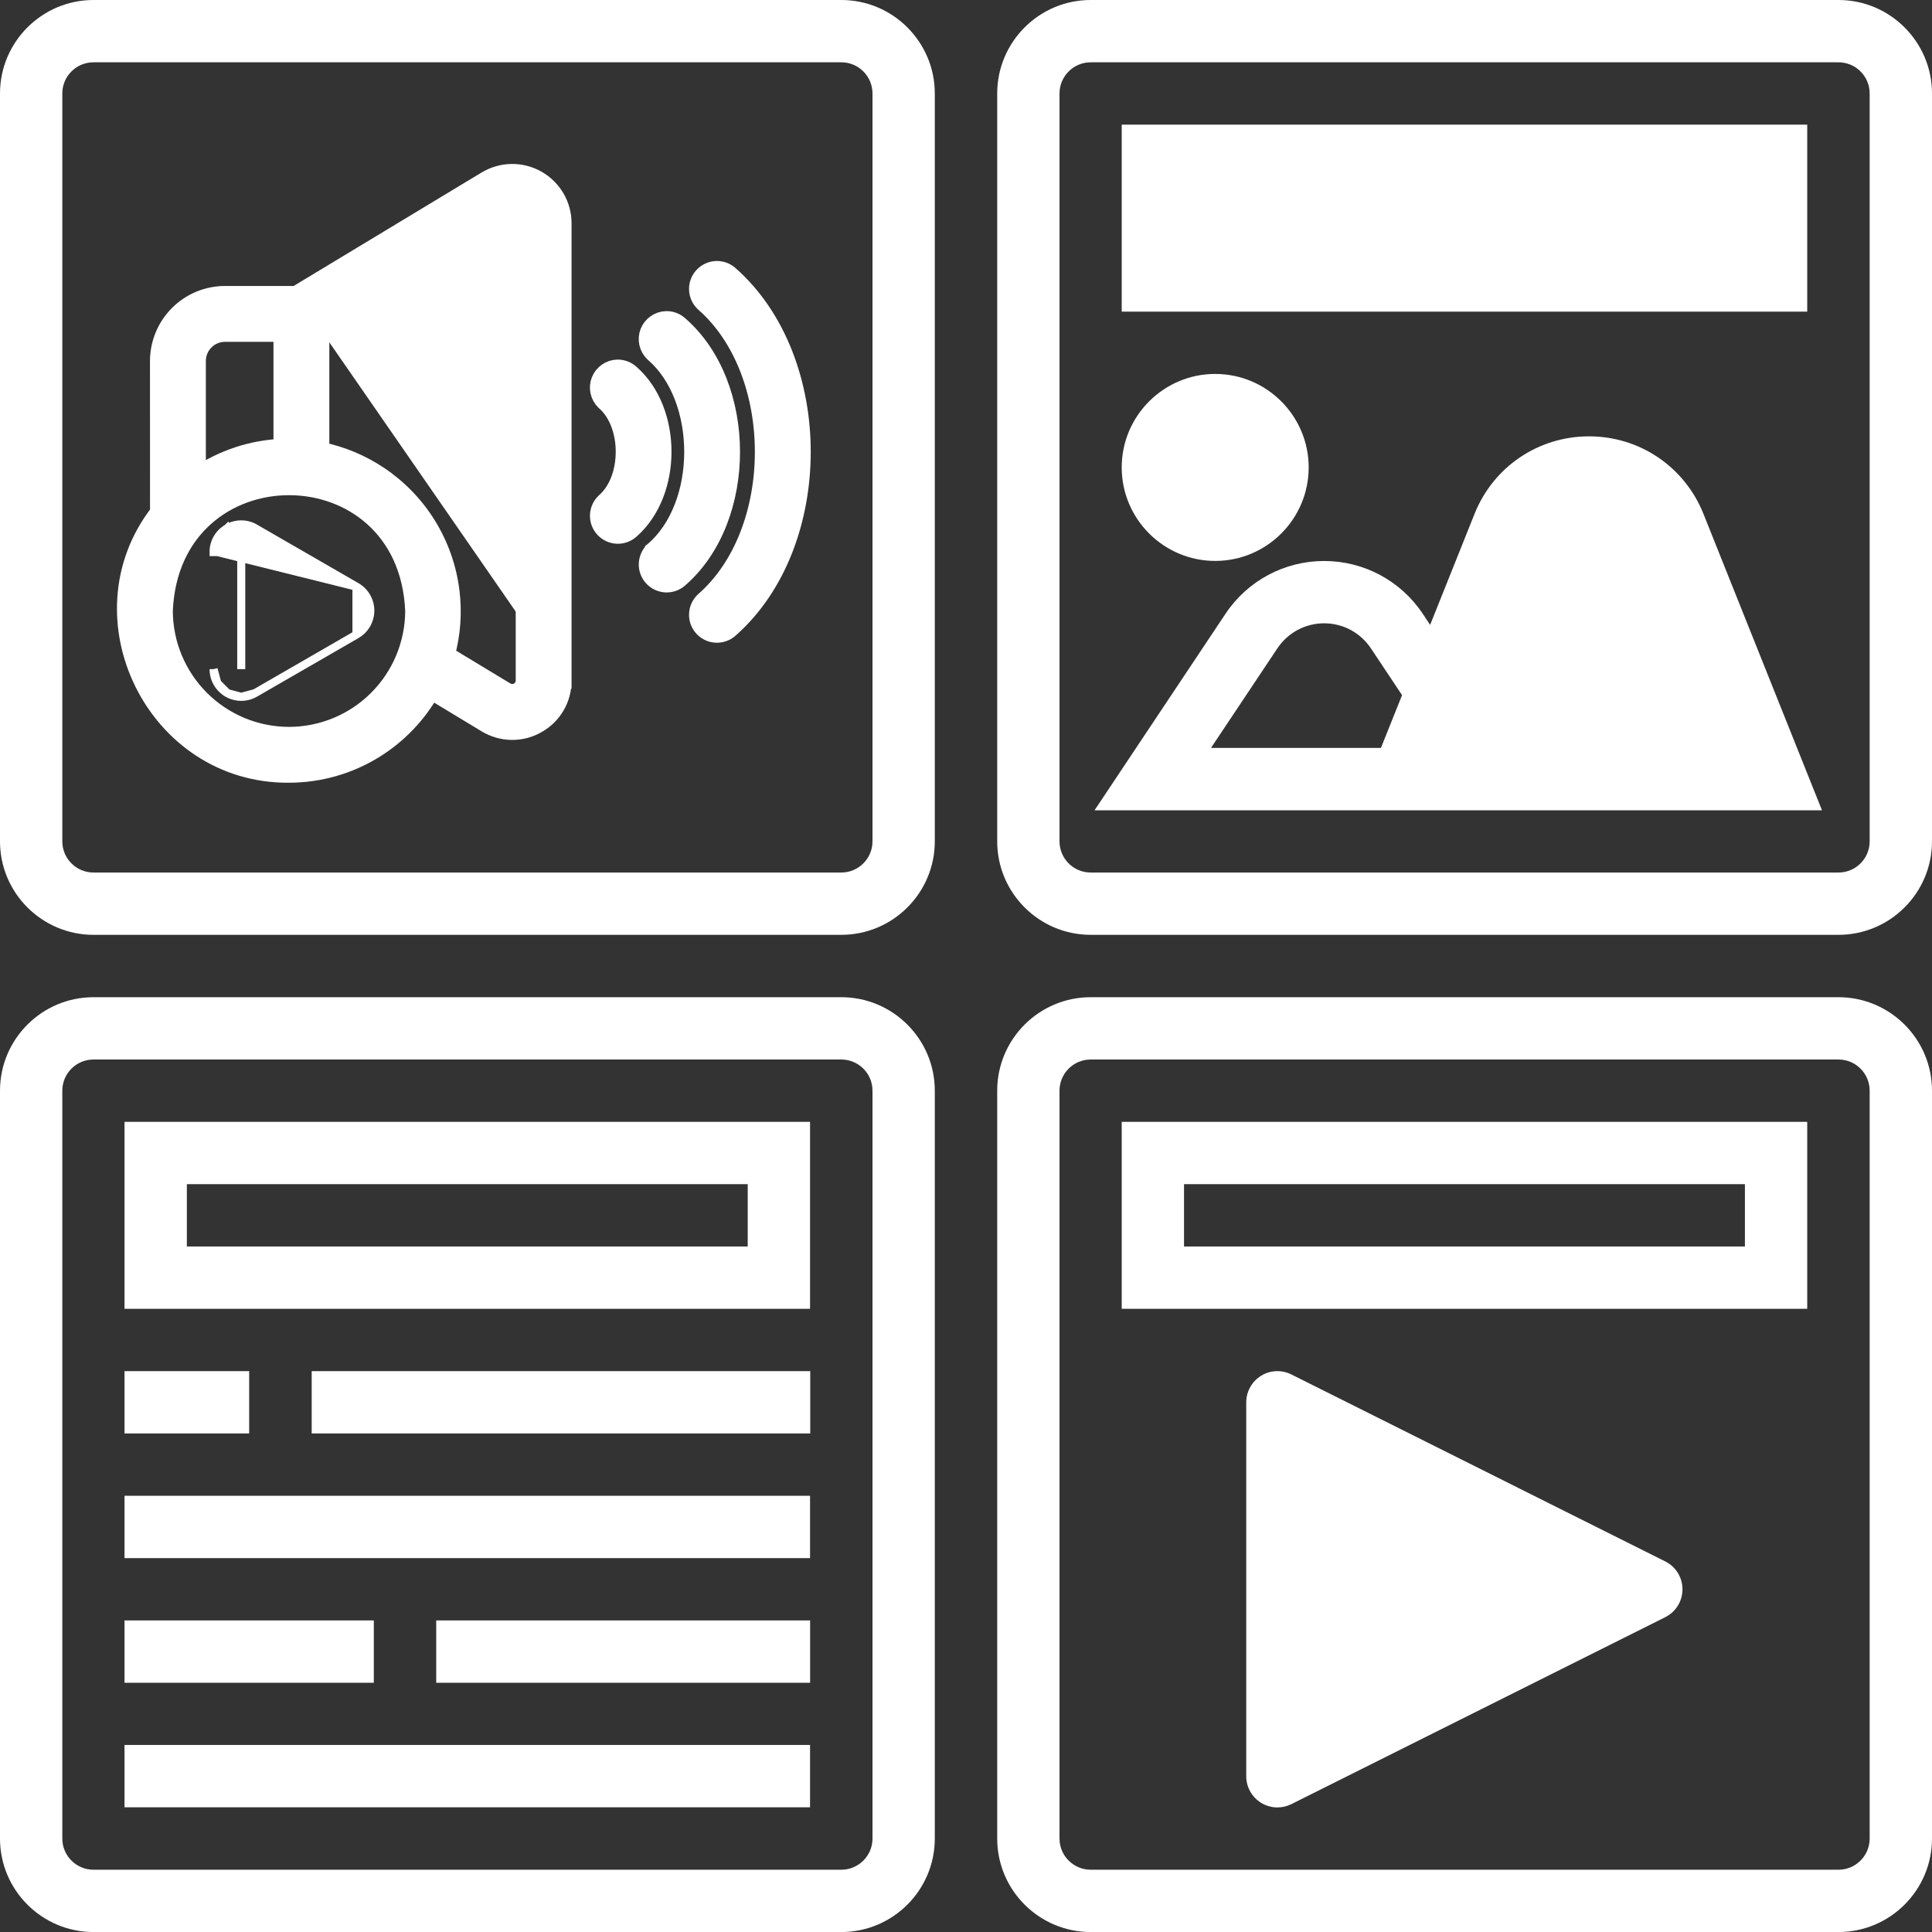
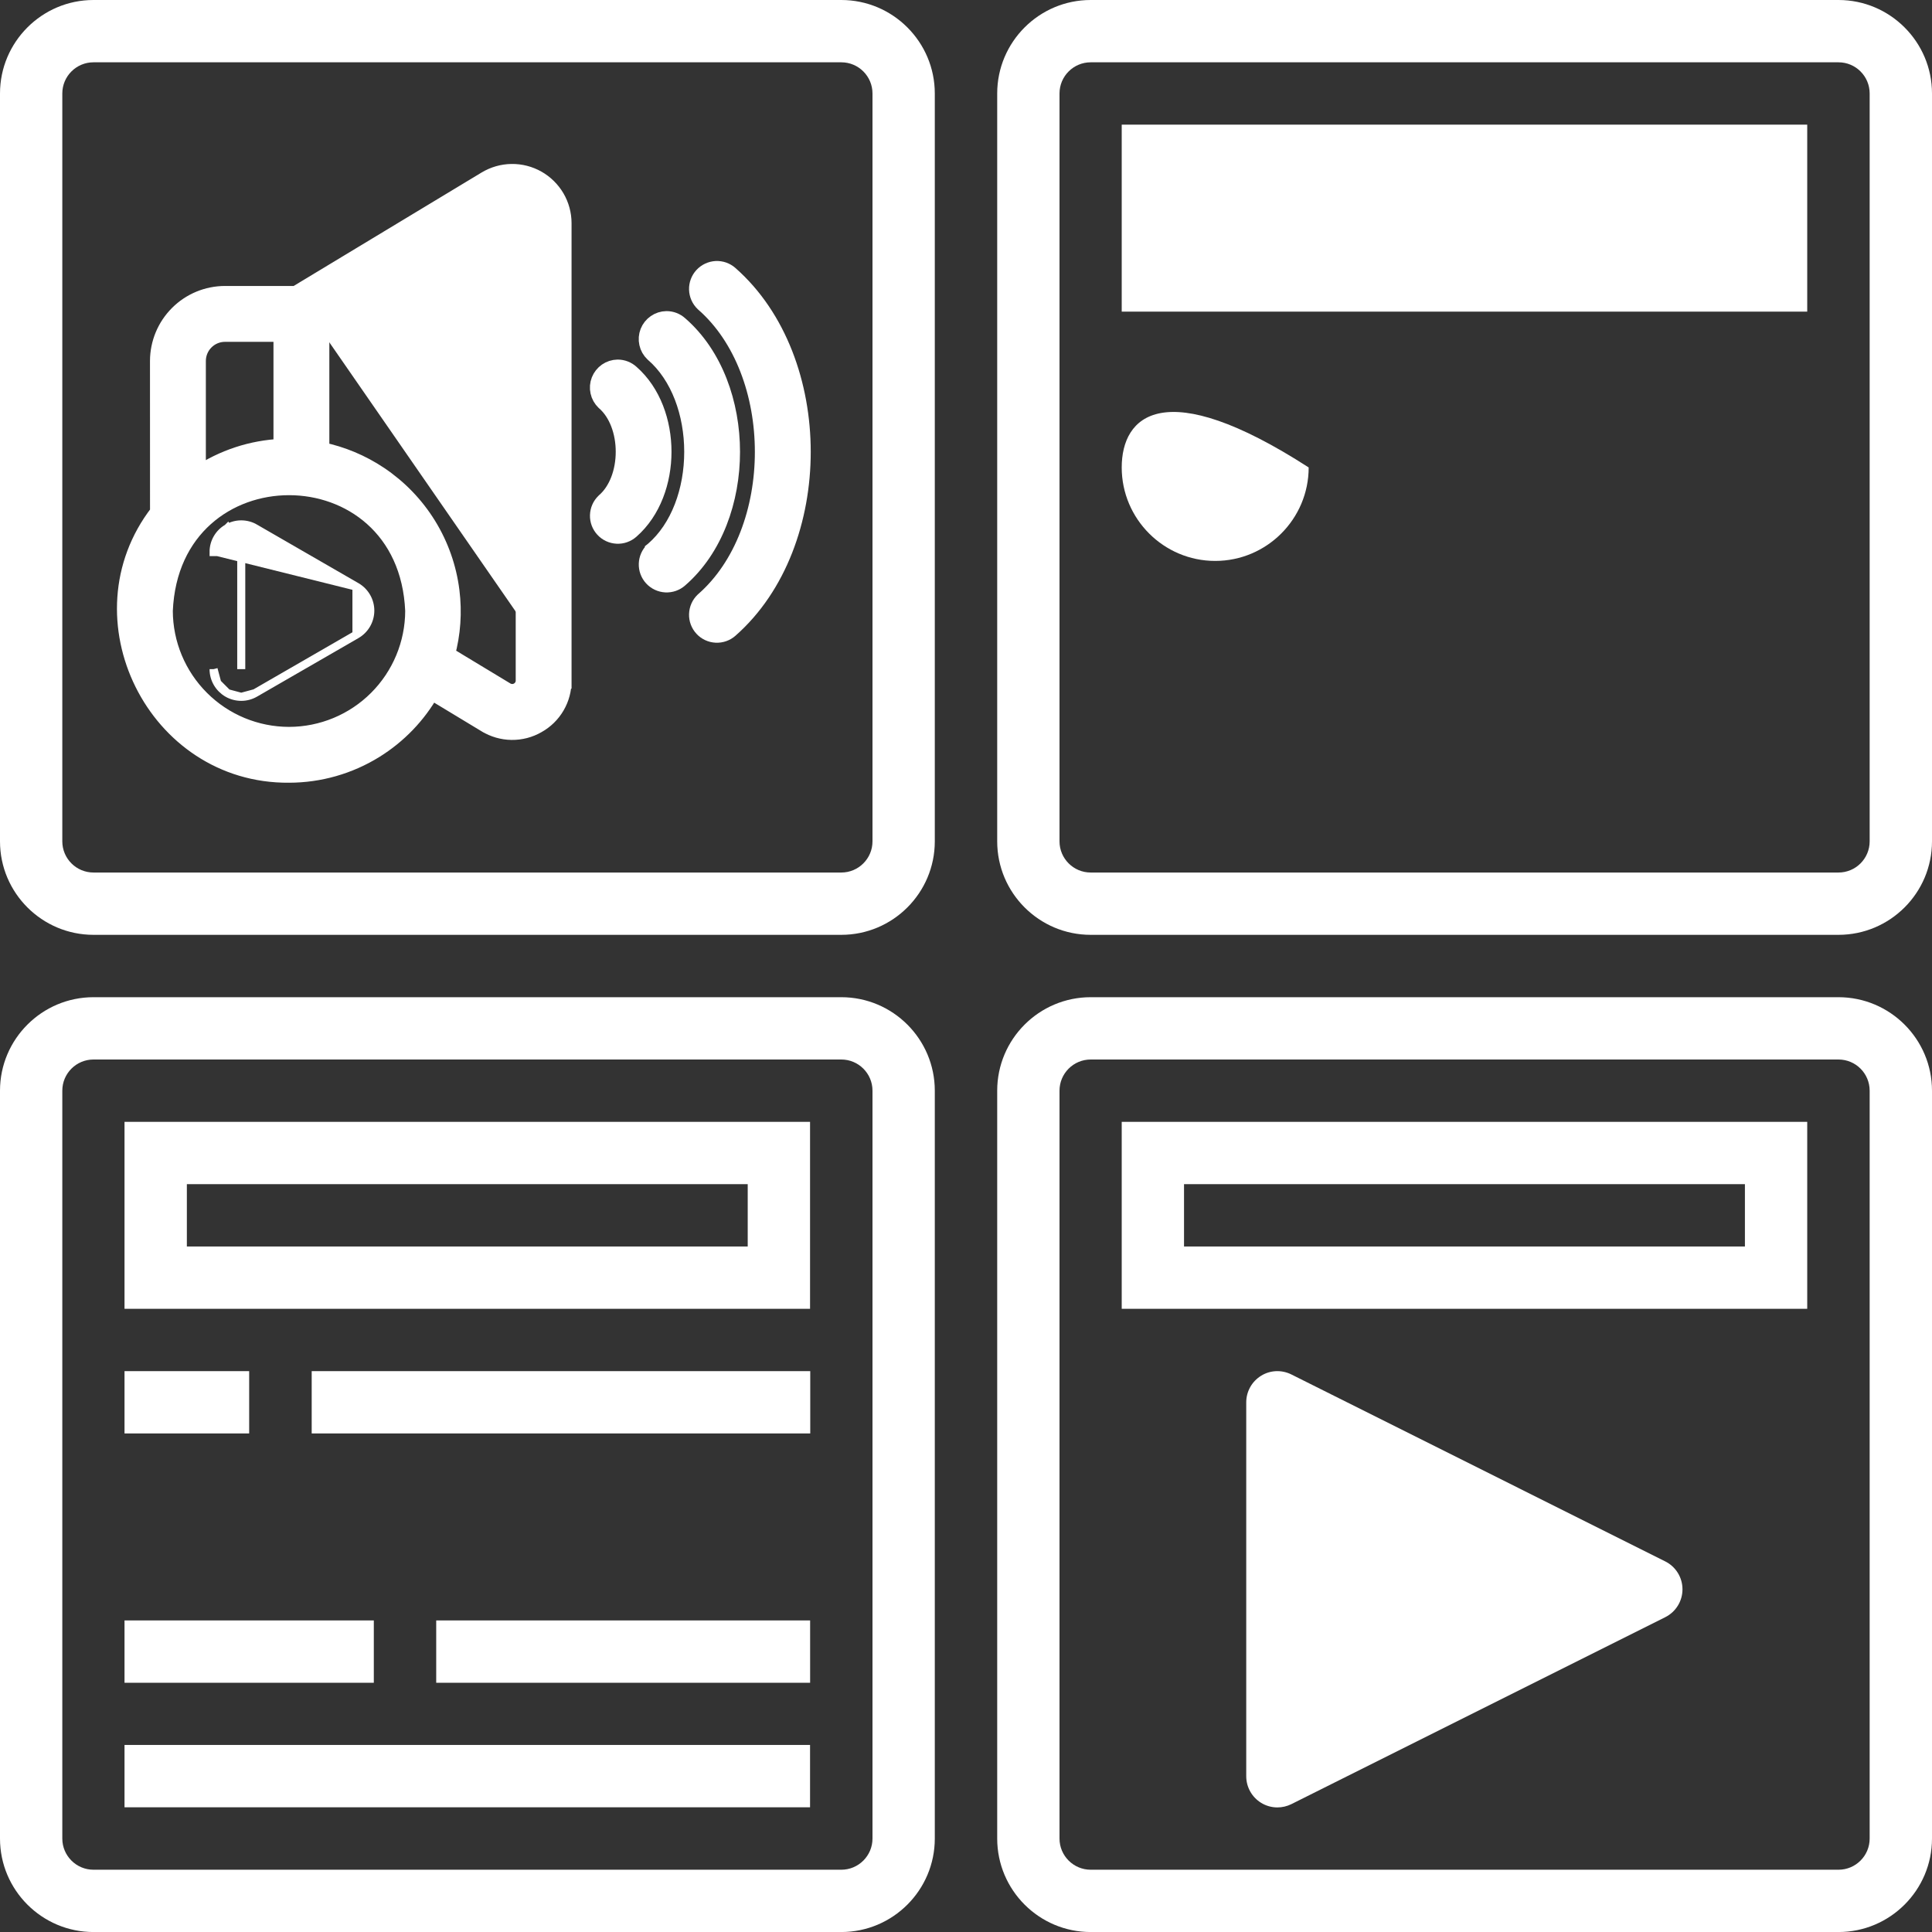
<svg xmlns="http://www.w3.org/2000/svg" width="60" height="60" viewBox="0 0 60 60" fill="none">
  <rect x="0" y="0" width="60" height="60" fill="#333333" stroke="none" />
  <path d="M57.096 30.969H33.872C32.271 30.969 30.969 32.271 30.969 33.872V57.098C30.969 58.699 32.271 60.001 33.872 60.001H57.096C58.697 60.001 60 58.699 60 57.098V33.872C60 32.271 58.697 30.969 57.096 30.969ZM58.064 57.098C58.064 57.632 57.631 58.066 57.096 58.066H33.872C33.338 58.066 32.904 57.632 32.904 57.098V33.872C32.904 33.338 33.338 32.904 33.872 32.904H57.096C57.631 32.904 58.064 33.338 58.064 33.872V57.098Z" fill="white" />
  <path d="M34.836 40.646H56.125V34.84H34.836V40.646ZM36.771 36.775H54.19V38.711H36.771V36.775Z" fill="white" />
  <path d="M57.096 0H33.872C32.271 0 30.969 1.303 30.969 2.903V26.129C30.969 27.73 32.271 29.032 33.872 29.032H57.096C58.697 29.032 60 27.73 60 26.129V2.903C60 1.303 58.697 0 57.096 0ZM58.064 26.129C58.064 26.663 57.631 27.097 57.096 27.097H33.872C33.338 27.097 32.904 26.663 32.904 26.129V2.903C32.904 2.369 33.338 1.935 33.872 1.935H57.096C57.631 1.935 58.064 2.369 58.064 2.903V26.129Z" fill="white" />
  <path d="M56.125 3.871H34.836V9.678H56.125V3.871Z" fill="white" />
  <path d="M26.128 30.969H2.903C1.303 30.969 0 32.271 0 33.872V57.098C0 58.699 1.303 60.001 2.903 60.001H26.128C27.728 60.001 29.031 58.699 29.031 57.098V33.872C29.031 32.271 27.728 30.969 26.128 30.969ZM27.096 57.098C27.096 57.632 26.662 58.066 26.128 58.066H2.903C2.369 58.066 1.935 57.632 1.935 57.098V33.872C1.935 33.338 2.369 32.904 2.903 32.904H26.128C26.662 32.904 27.096 33.338 27.096 33.872V57.098Z" fill="white" />
  <path d="M3.867 40.646H25.157V34.84H3.867V40.646ZM5.803 36.775H23.221V38.711H5.803V36.775Z" fill="white" />
  <path d="M26.128 0H2.903C1.303 0 0 1.303 0 2.903V26.129C0 27.73 1.303 29.032 2.903 29.032H26.128C27.728 29.032 29.031 27.73 29.031 26.129V2.903C29.031 1.303 27.728 0 26.128 0ZM27.096 26.129C27.096 26.663 26.662 27.097 26.128 27.097H2.903C2.369 27.097 1.935 26.663 1.935 26.129V2.903C1.935 2.369 2.369 1.935 2.903 1.935H26.128C26.662 1.935 27.096 2.369 27.096 2.903V26.129Z" fill="white" />
  <path d="M51.716 48.491L40.103 42.684C39.802 42.535 39.446 42.549 39.162 42.727C38.877 42.904 38.703 43.215 38.703 43.55V55.163C38.703 55.499 38.877 55.81 39.163 55.987C39.318 56.083 39.494 56.131 39.671 56.131C39.819 56.131 39.967 56.097 40.103 56.03L51.716 50.223C52.044 50.059 52.251 49.724 52.251 49.357C52.251 48.99 52.044 48.655 51.716 48.491Z" fill="white" />
-   <path d="M37.739 17.42C39.34 17.42 40.642 16.117 40.642 14.517C40.642 12.916 39.34 11.613 37.739 11.613C36.139 11.613 34.836 12.916 34.836 14.517C34.836 16.117 36.139 17.42 37.739 17.42Z" fill="white" />
-   <path d="M49.348 13.551C47.774 13.551 46.38 14.495 45.794 15.957L44.414 19.406L44.184 19.06C43.5 18.034 42.355 17.422 41.122 17.422C39.889 17.422 38.745 18.034 38.06 19.06L33.992 25.164H56.583L52.901 15.956C52.316 14.495 50.921 13.551 49.348 13.551ZM42.886 23.228H37.608L39.671 20.134C39.995 19.648 40.538 19.357 41.122 19.357C41.707 19.357 42.249 19.648 42.574 20.134L43.542 21.588L42.886 23.228Z" fill="white" />
+   <path d="M37.739 17.42C39.34 17.42 40.642 16.117 40.642 14.517C36.139 11.613 34.836 12.916 34.836 14.517C34.836 16.117 36.139 17.42 37.739 17.42Z" fill="white" />
  <path d="M3.867 42.582H7.738V44.517H3.867V42.582Z" fill="white" />
  <path d="M9.68 42.582H25.163V44.517H9.68V42.582Z" fill="white" />
-   <path d="M3.867 46.453H25.157V48.389H3.867V46.453Z" fill="white" />
  <path d="M3.867 50.324H11.609V52.26H3.867V50.324Z" fill="white" />
  <path d="M13.547 50.324H25.159V52.26H13.547V50.324Z" fill="white" />
  <path d="M3.867 54.191H25.157V56.127H3.867V54.191Z" fill="white" />
  <path d="M17.5 21.136C17.502 21.419 17.428 21.696 17.286 21.939C17.144 22.183 16.939 22.383 16.693 22.52C16.448 22.661 16.17 22.733 15.887 22.729C15.605 22.725 15.328 22.645 15.087 22.498C15.087 22.498 15.086 22.498 15.086 22.498L13.399 21.478C12.979 22.219 12.378 22.844 11.651 23.295C10.848 23.793 9.922 24.057 8.977 24.058C4.804 24.095 2.387 19.168 4.909 15.909L4.908 11.21L4.908 11.21C4.909 10.659 5.128 10.131 5.518 9.741C5.907 9.351 6.435 9.132 6.986 9.131H6.987H9.189M17.5 21.136C17.5 21.136 17.5 21.136 17.5 21.136L17.25 21.137H17.5V21.136ZM17.5 21.136V6.931V6.931C17.5 6.65 17.425 6.373 17.283 6.13C17.14 5.887 16.936 5.686 16.691 5.547C16.446 5.409 16.168 5.338 15.887 5.342C15.605 5.346 15.33 5.425 15.088 5.57L15.088 5.57L9.189 9.131M9.189 9.131H9.258V9.381L9.129 9.167L9.189 9.131ZM8.975 22.824C9.998 22.823 10.979 22.416 11.702 21.693C12.424 20.971 12.831 19.992 12.834 18.971C12.617 13.847 5.334 13.848 5.117 18.971C5.12 19.992 5.527 20.97 6.249 21.692C6.972 22.416 7.953 22.823 8.975 22.824ZM6.143 11.21L6.143 14.735C6.913 14.217 7.813 13.92 8.743 13.878V10.366H6.987C6.763 10.366 6.549 10.455 6.39 10.614C6.232 10.772 6.143 10.986 6.143 11.21C6.143 11.21 6.143 11.21 6.143 11.21C6.143 11.21 6.143 11.21 6.143 11.21ZM16.266 6.933C16.265 6.871 16.247 6.81 16.216 6.756C16.183 6.702 16.137 6.657 16.082 6.626C16.027 6.595 15.965 6.579 15.902 6.579C15.839 6.58 15.778 6.597 15.724 6.628C15.723 6.628 15.723 6.628 15.723 6.629L9.978 10.097V13.979C10.624 14.113 11.239 14.37 11.789 14.738C12.398 15.146 12.912 15.679 13.297 16.303C13.681 16.926 13.928 17.625 14.019 18.352C14.102 19.014 14.055 19.684 13.88 20.327L15.725 21.442C15.725 21.442 15.725 21.442 15.725 21.442C15.779 21.474 15.841 21.492 15.904 21.492C15.967 21.493 16.029 21.477 16.084 21.446C16.139 21.415 16.185 21.37 16.217 21.316C16.249 21.262 16.266 21.2 16.266 21.137V6.933Z" fill="white" stroke="white" stroke-width="0.5" />
  <path d="M21.838 18.648L21.838 18.648L21.847 18.64C23.066 17.576 23.694 15.819 23.693 14.033C23.693 12.248 23.066 10.49 21.847 9.426L21.847 9.426L21.838 9.418C21.722 9.306 21.654 9.153 21.649 8.992C21.644 8.83 21.703 8.673 21.812 8.555C21.922 8.436 22.073 8.365 22.234 8.356C22.396 8.348 22.553 8.403 22.674 8.51C24.188 9.842 24.928 11.95 24.928 14.033C24.928 16.117 24.188 18.224 22.675 19.556C22.554 19.663 22.396 19.718 22.234 19.71C22.073 19.702 21.921 19.631 21.812 19.512C21.702 19.393 21.644 19.236 21.649 19.075C21.654 18.913 21.722 18.76 21.838 18.648Z" fill="white" stroke="white" stroke-width="0.5" />
  <path d="M20.277 17.086L20.277 17.085L20.287 17.077C21.083 16.389 21.499 15.226 21.499 14.032C21.499 12.839 21.082 11.675 20.287 10.988L20.287 10.988L20.278 10.98C20.189 10.895 20.127 10.786 20.101 10.666C20.074 10.546 20.084 10.42 20.128 10.306C20.173 10.191 20.251 10.093 20.352 10.023C20.453 9.952 20.572 9.914 20.695 9.912L20.695 9.912L20.699 9.912C20.853 9.911 21.001 9.969 21.115 10.072C22.204 11.018 22.732 12.539 22.732 14.033C22.732 15.527 22.204 17.048 21.113 17.994C20.992 18.101 20.834 18.156 20.674 18.148C20.512 18.14 20.36 18.068 20.251 17.95C20.141 17.831 20.083 17.674 20.088 17.512C20.093 17.351 20.161 17.198 20.277 17.086Z" fill="white" stroke="white" stroke-width="0.5" />
  <path d="M18.761 15.575L18.761 15.575L18.77 15.566C19.159 15.229 19.372 14.644 19.372 14.029C19.372 13.414 19.158 12.829 18.77 12.492L18.77 12.492L18.761 12.484C18.673 12.399 18.611 12.29 18.585 12.17C18.558 12.05 18.568 11.925 18.613 11.81C18.658 11.696 18.736 11.598 18.837 11.527C18.938 11.457 19.057 11.419 19.18 11.417L19.18 11.417L19.183 11.417C19.338 11.417 19.487 11.475 19.601 11.579C20.281 12.175 20.604 13.114 20.604 14.029C20.604 14.945 20.28 15.885 19.599 16.481C19.478 16.588 19.321 16.644 19.16 16.636C18.998 16.628 18.846 16.558 18.736 16.439C18.626 16.32 18.567 16.163 18.572 16.002C18.577 15.84 18.644 15.687 18.761 15.575Z" fill="white" stroke="white" stroke-width="0.5" />
  <path d="M11.07 18.219L11.07 18.219L7.922 16.402C7.922 16.401 7.922 16.401 7.922 16.401C7.792 16.325 7.643 16.285 7.492 16.285C7.341 16.285 7.193 16.325 7.062 16.402M11.07 18.219L6.758 17.146L6.633 17.146C6.633 17.146 6.633 17.146 6.633 17.146C6.632 16.995 6.671 16.846 6.747 16.715C6.822 16.585 6.931 16.476 7.062 16.402M11.07 18.219C11.201 18.294 11.309 18.403 11.385 18.534C11.46 18.664 11.5 18.812 11.5 18.963C11.5 19.114 11.46 19.262 11.385 19.393C11.309 19.524 11.201 19.632 11.07 19.708L11.07 19.708M11.07 18.219L11.07 19.708M7.062 16.402C7.062 16.402 7.062 16.402 7.062 16.402L7.125 16.51L7.063 16.401C7.063 16.401 7.063 16.401 7.062 16.402ZM11.07 19.708L7.922 21.525M11.07 19.708L7.922 21.525M7.922 21.525C7.922 21.525 7.922 21.525 7.922 21.525M7.922 21.525L7.922 21.525M7.922 21.525C7.791 21.601 7.643 21.641 7.492 21.641M7.922 21.525L7.492 21.641M7.492 21.641C7.341 21.641 7.193 21.601 7.062 21.526M7.492 21.641L7.062 21.526M7.062 21.526C6.932 21.45 6.823 21.341 6.748 21.211M7.062 21.526L6.748 21.211M6.748 21.211C6.672 21.08 6.633 20.932 6.633 20.781M6.748 21.211L6.633 20.781M6.633 20.781C6.633 20.781 6.633 20.781 6.633 20.781L6.633 20.781ZM7.492 17.146V20.781" fill="white" stroke="white" stroke-width="0.25" />
</svg>